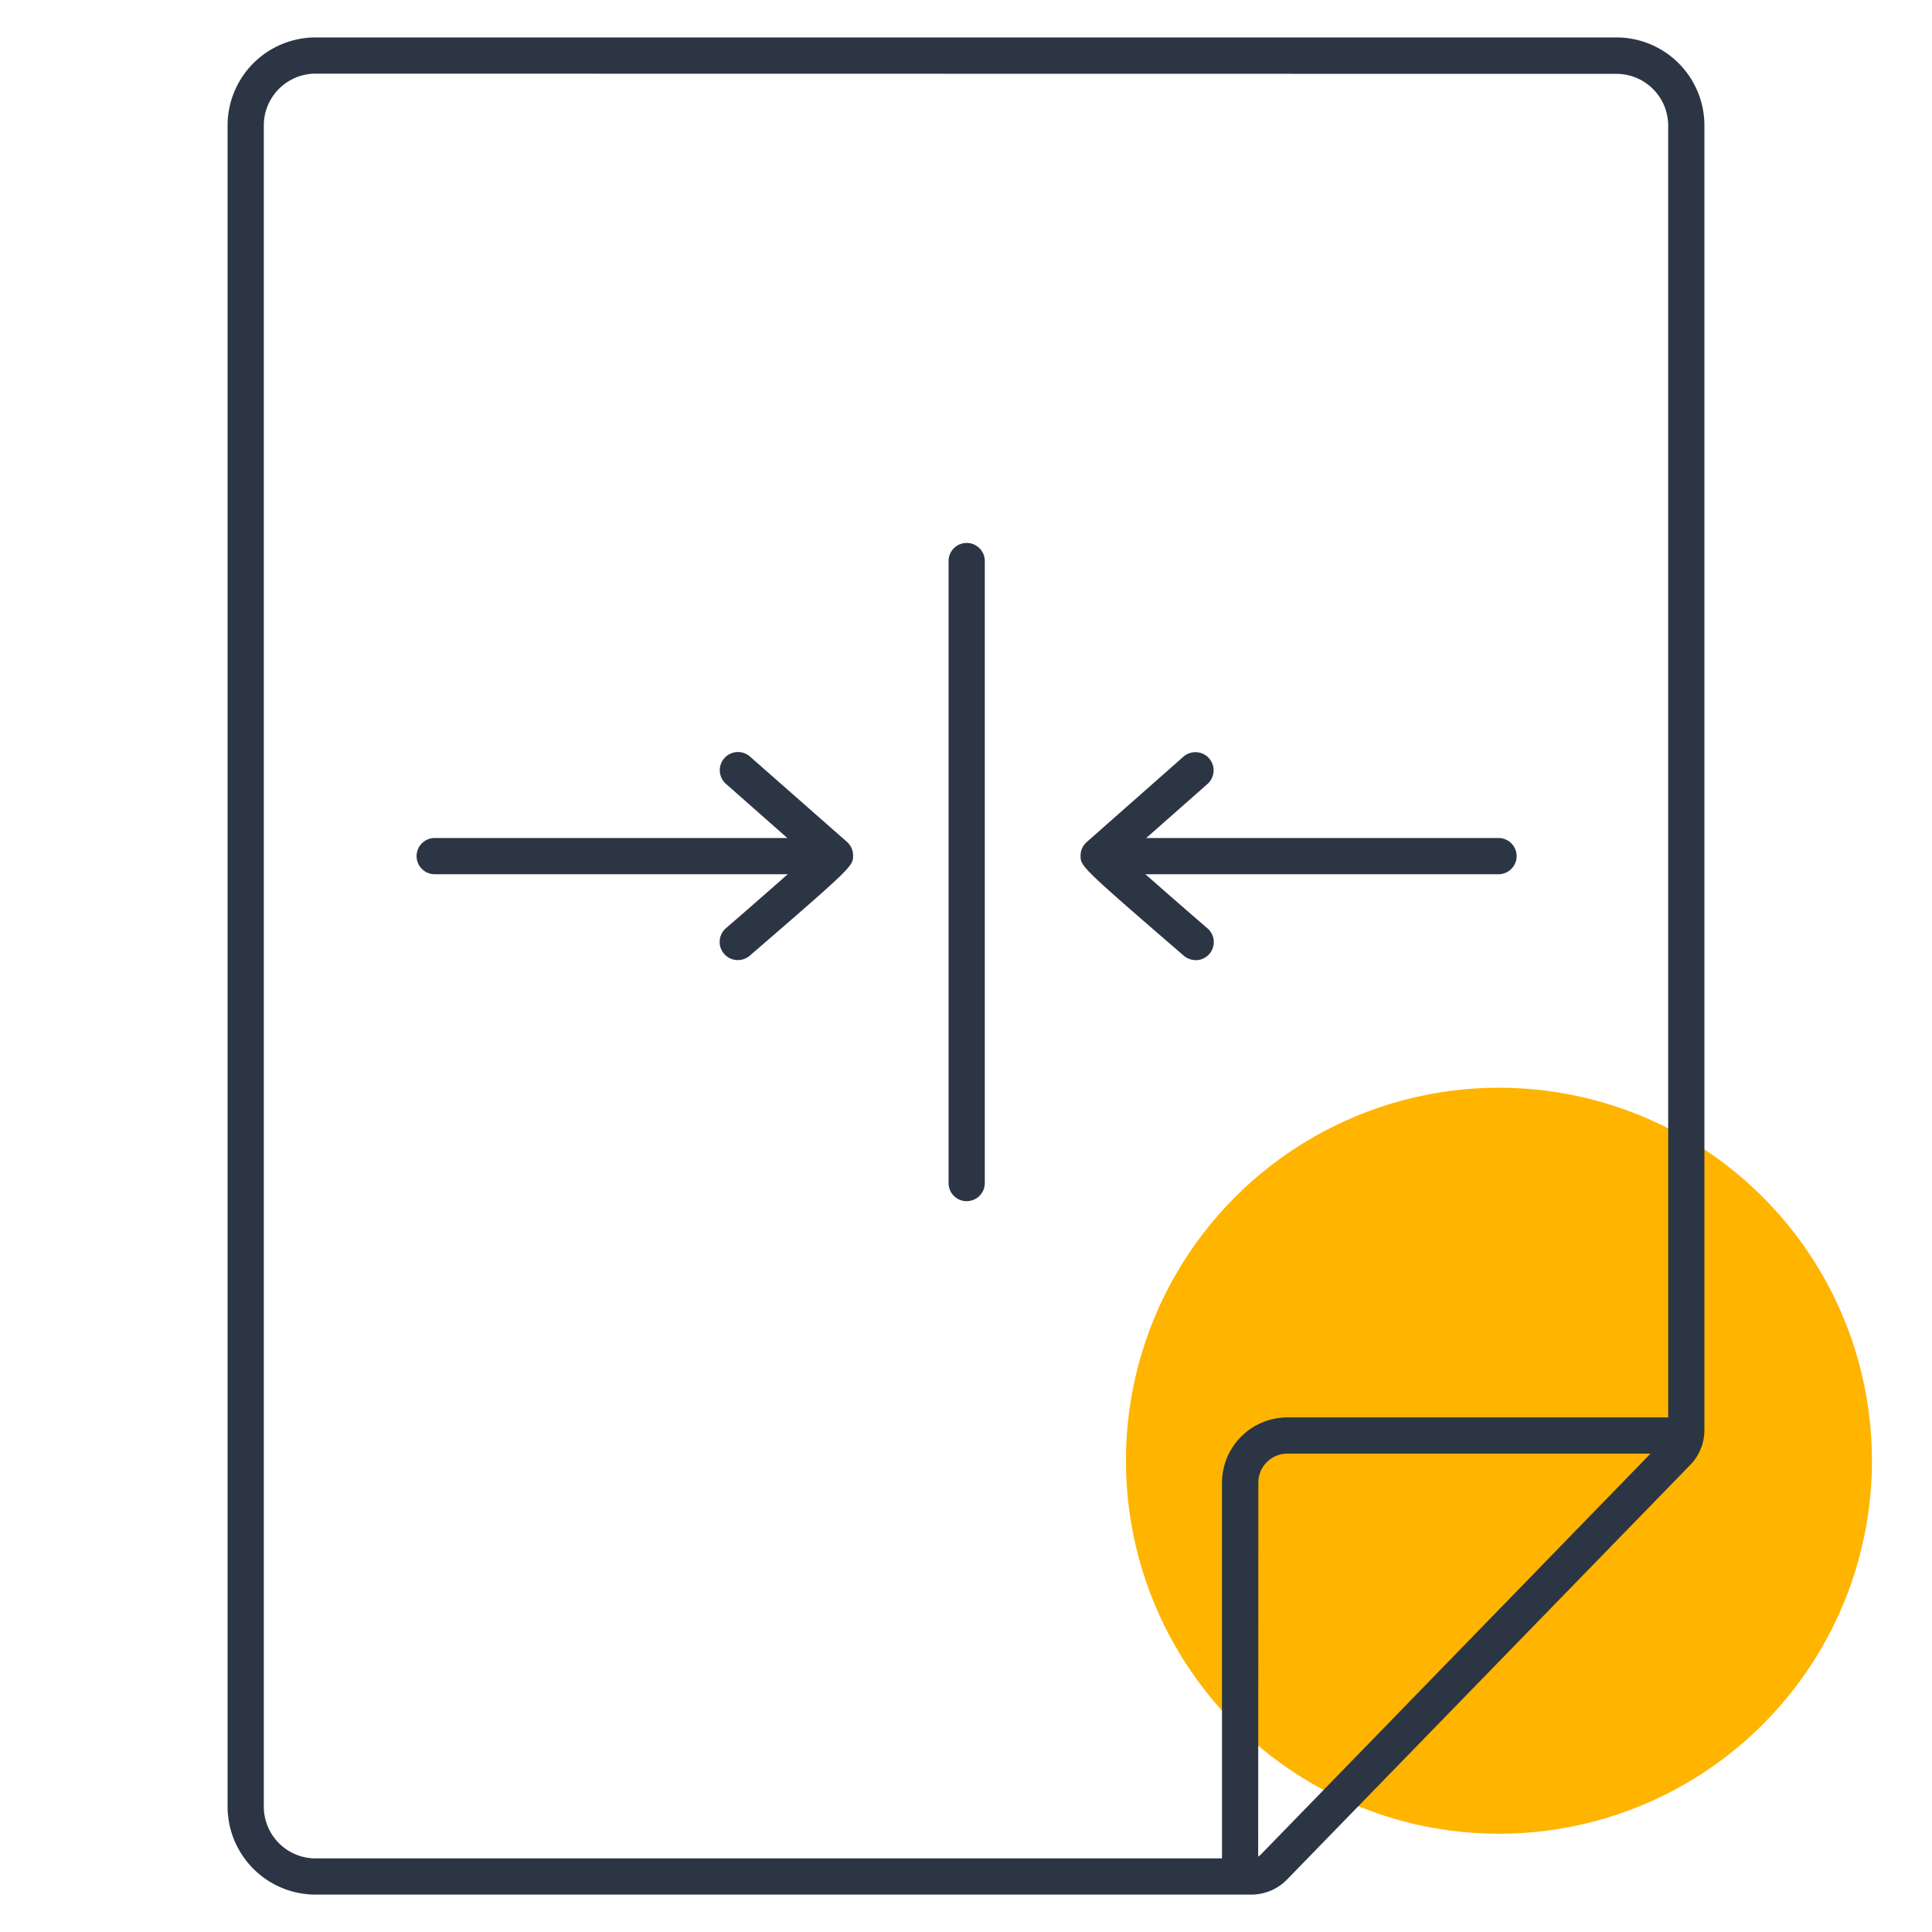
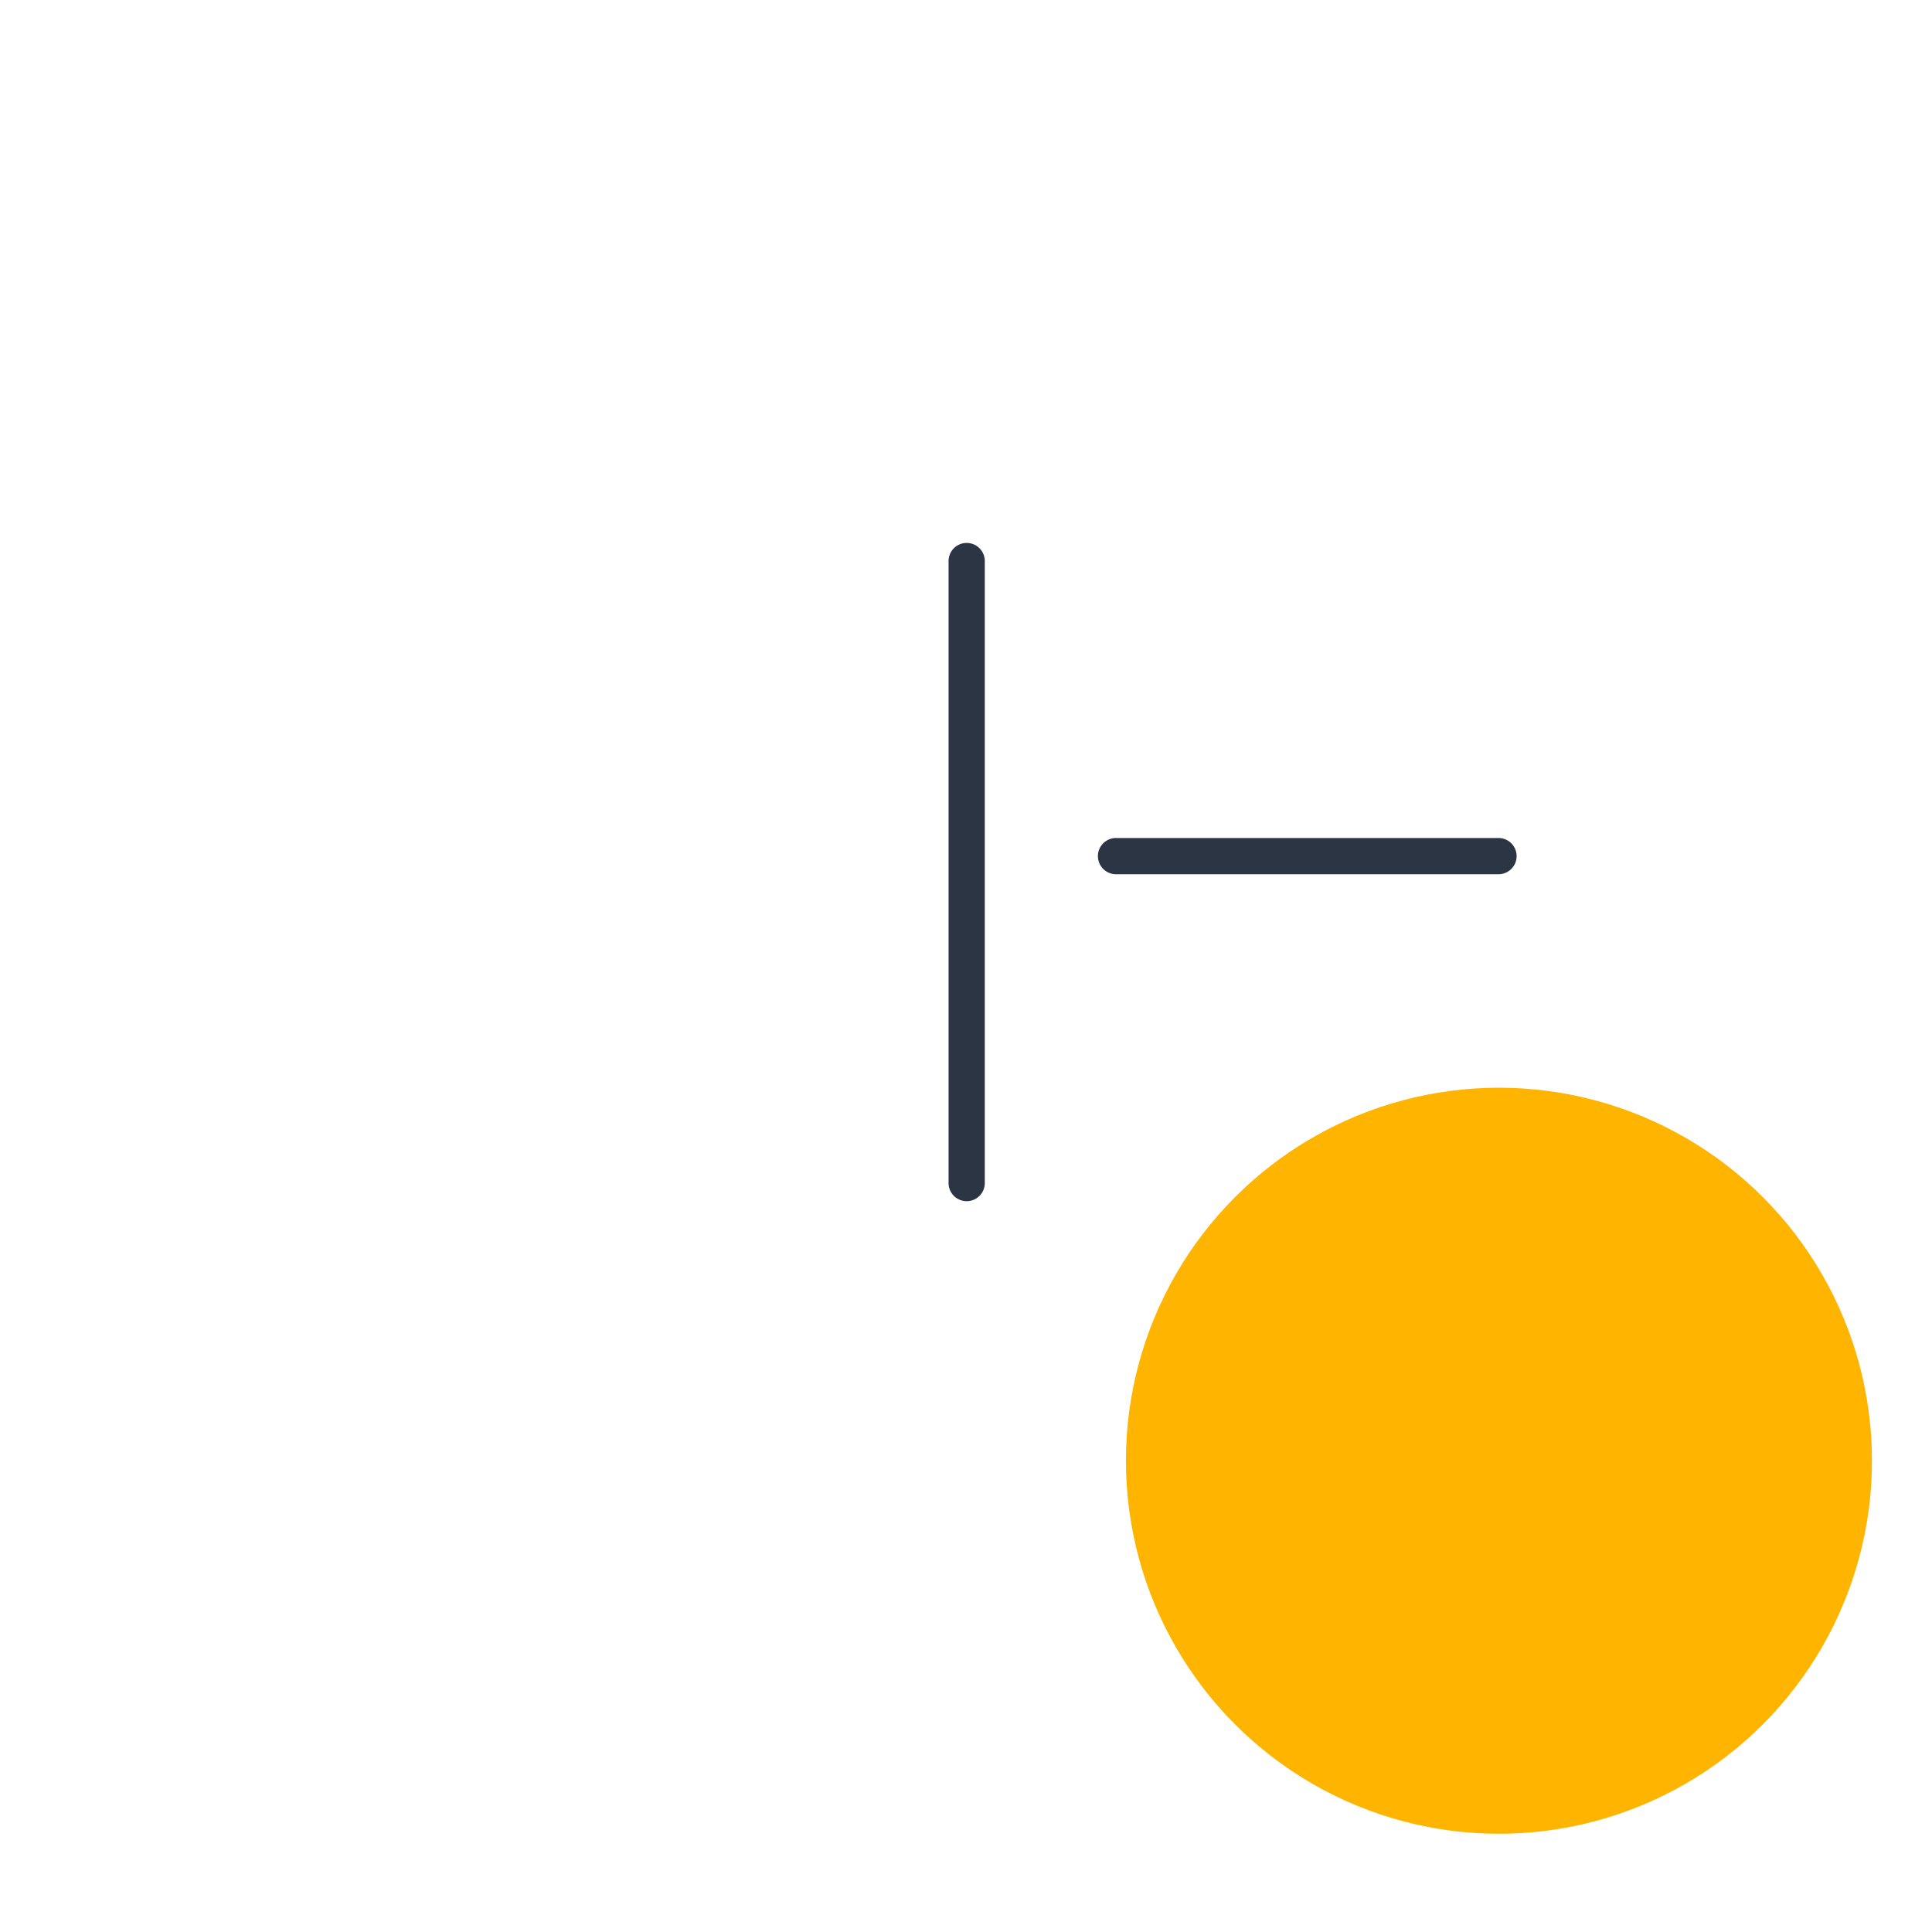
<svg xmlns="http://www.w3.org/2000/svg" viewBox="0 0 40 40">
  <defs>
    <style>.cls-1{fill:#ffb400;}.cls-2{fill:#2c3543;}</style>
  </defs>
  <title>discrepencyreporting-40x40-colorspot-outlinesyellow</title>
  <g id="Layer_7" data-name="Layer 7">
    <circle class="cls-1" cx="31.034" cy="30.243" r="7.723" />
  </g>
  <g id="Layer_1" data-name="Layer 1">
-     <path class="cls-2" d="M26.049,39.146H25.3V30.7a1.356,1.356,0,0,1,1.354-1.354H34.99v.75H26.653a.6.6,0,0,0-.6.6Z" />
-     <path class="cls-2" d="M25.908,39.226H6.533a1.824,1.824,0,0,1-1.821-1.821V2.6A1.823,1.823,0,0,1,6.533.775H33.467A1.823,1.823,0,0,1,35.288,2.6V29.611a1.033,1.033,0,0,1-.291.716l-8.351,8.587A1.034,1.034,0,0,1,25.908,39.226ZM6.533,1.525A1.072,1.072,0,0,0,5.462,2.6V37.405a1.072,1.072,0,0,0,1.071,1.071H25.908a.276.276,0,0,0,.2-.084L34.46,29.8a.277.277,0,0,0,.078-.193V2.6a1.072,1.072,0,0,0-1.071-1.071Z" />
    <path class="cls-2" d="M20.014,24.869a.375.375,0,0,1-.375-.375V11.616a.375.375,0,0,1,.75,0V24.494A.375.375,0,0,1,20.014,24.869Z" />
    <path class="cls-2" d="M23.106,18.1a.375.375,0,0,1,0-.75h7.919a.375.375,0,0,1,0,.75Z" />
-     <path class="cls-2" d="M24.753,19.877a.374.374,0,0,1-.245-.091c-2.136-1.844-2.136-1.853-2.136-2.072a.375.375,0,0,1,.128-.281l2-1.765a.375.375,0,1,1,.5.563l-1.7,1.5c.395.356,1.146,1.013,1.7,1.49a.375.375,0,0,1-.245.659Z" />
-     <path class="cls-2" d="M16.922,18.1H9a.375.375,0,0,1,0-.75h7.92a.375.375,0,0,1,0,.75Z" />
-     <path class="cls-2" d="M15.274,19.877a.372.372,0,0,1-.283-.13.376.376,0,0,1,.038-.529c.554-.477,1.3-1.134,1.7-1.49l-1.7-1.5a.375.375,0,1,1,.5-.563l2.006,1.765a.374.374,0,0,1,.127.281c0,.219,0,.228-2.135,2.072A.377.377,0,0,1,15.274,19.877Z" />
  </g>
</svg>